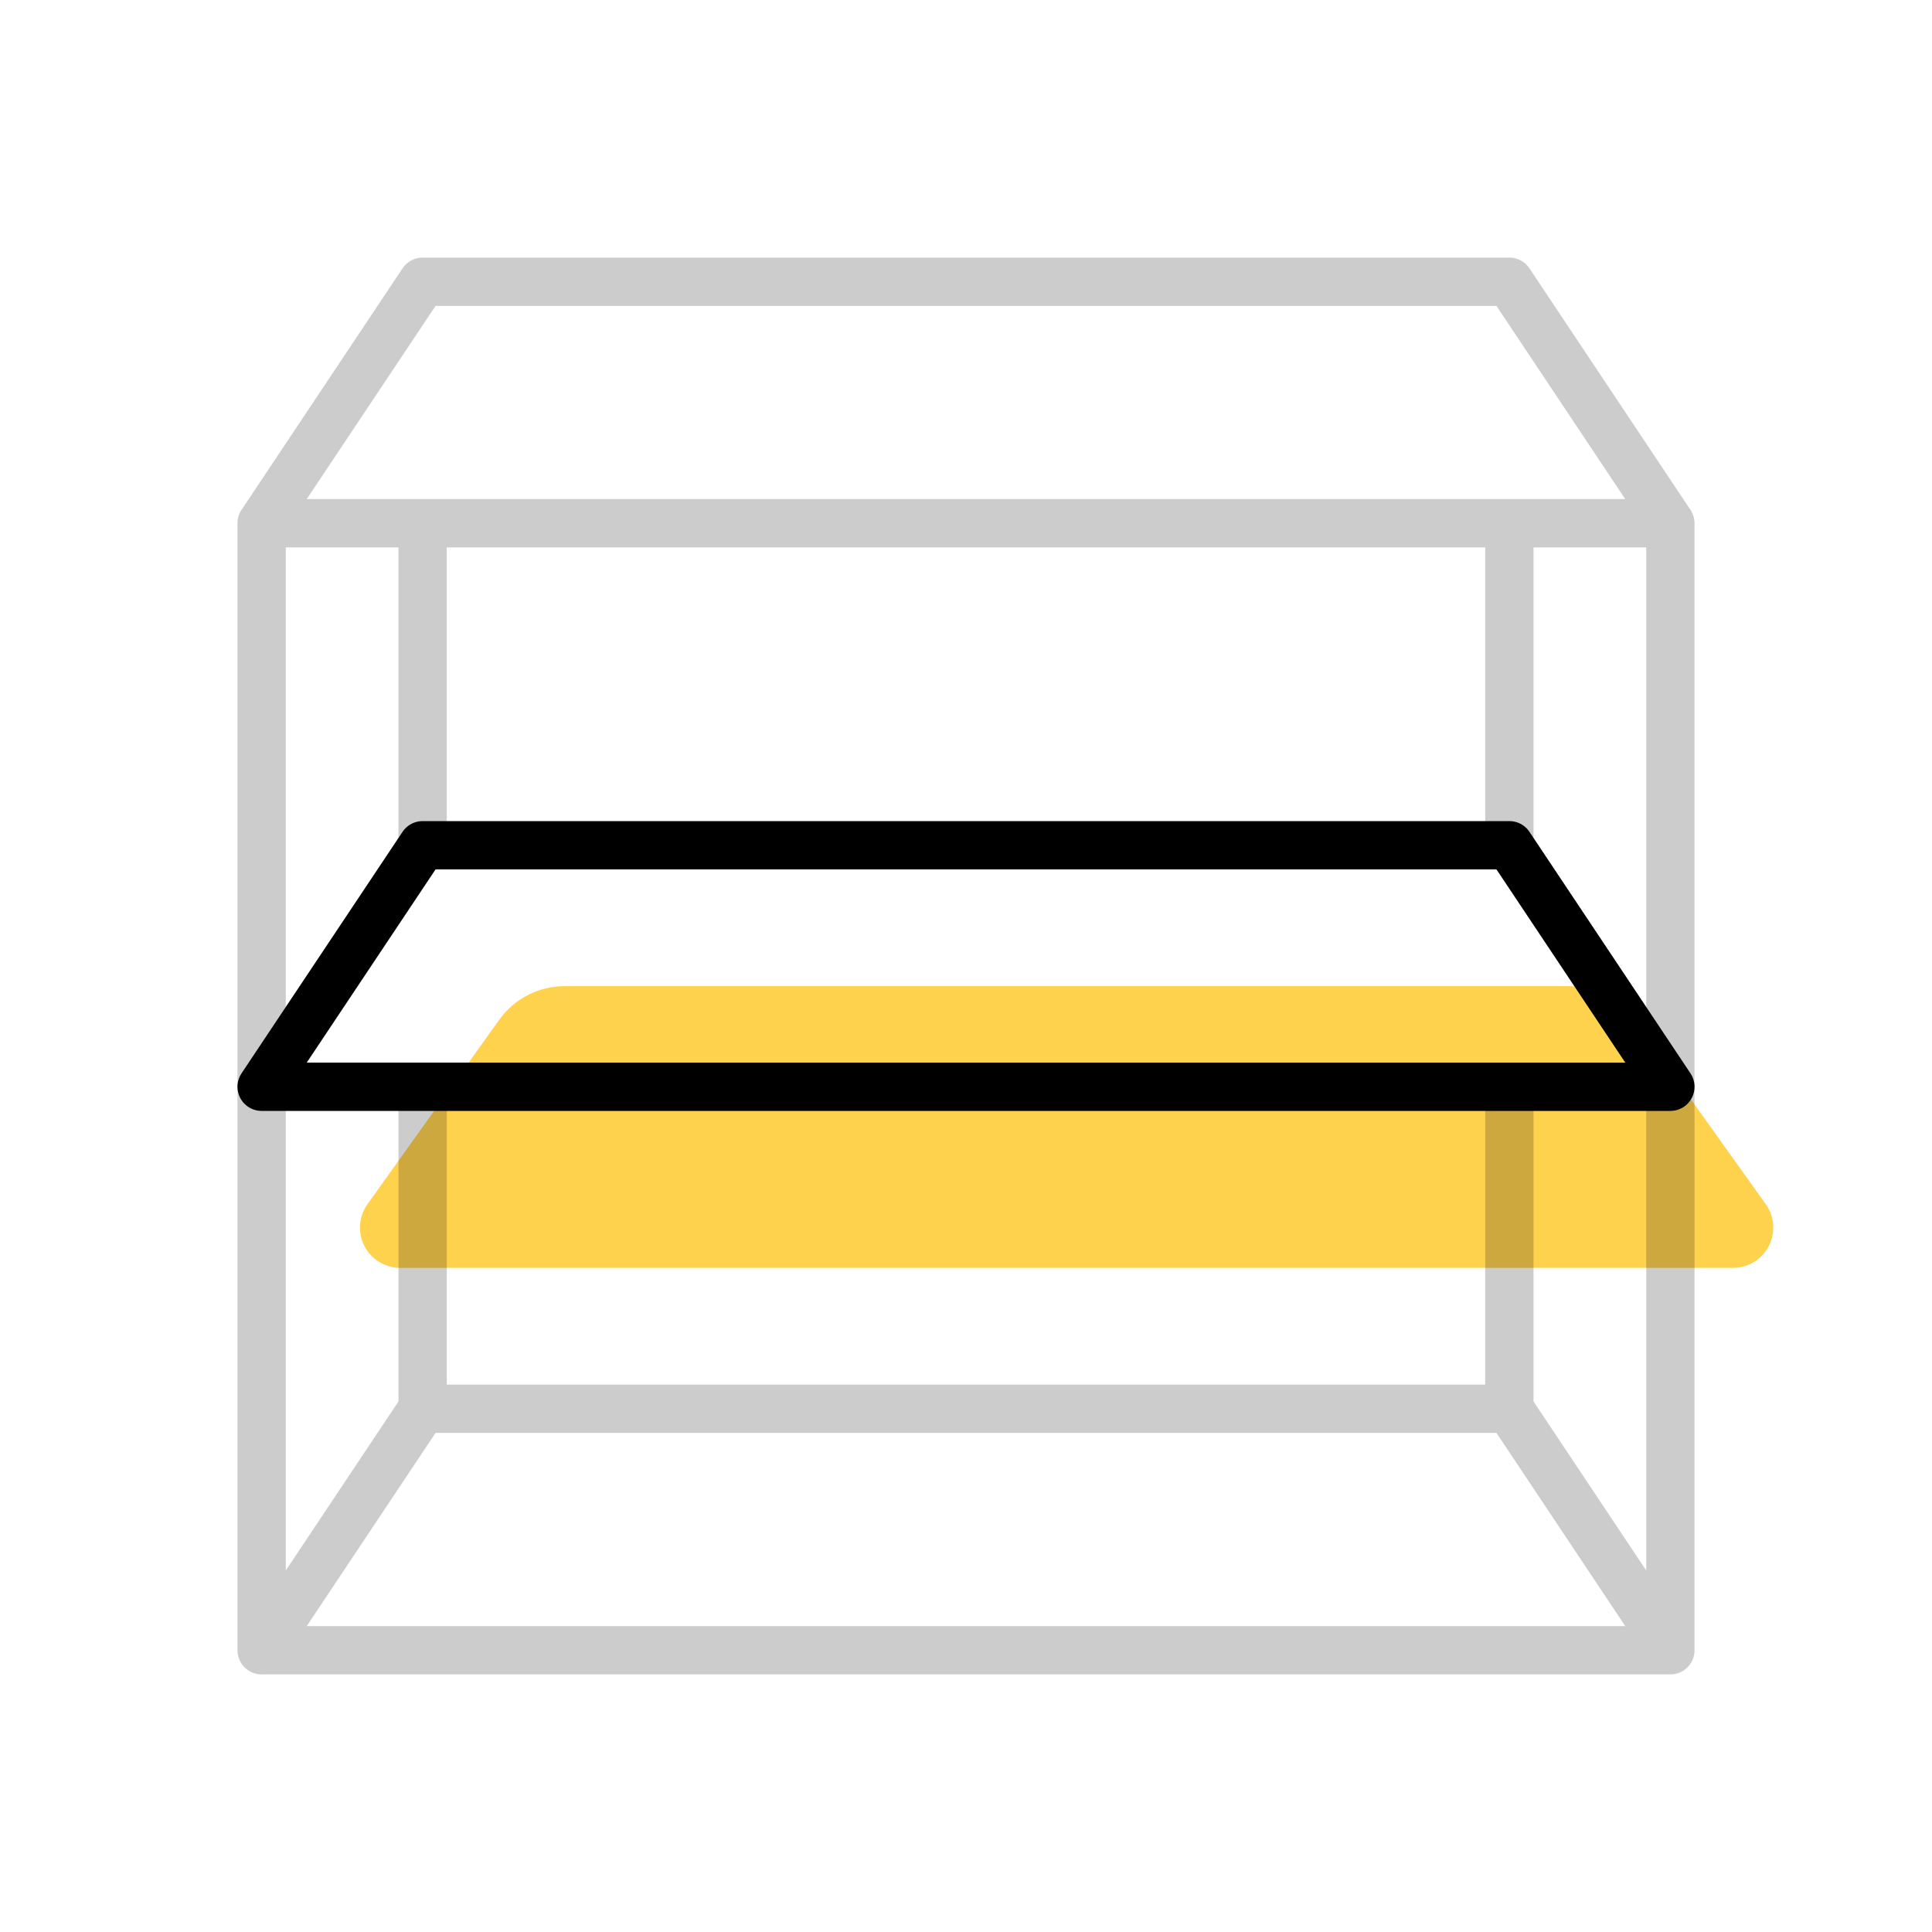
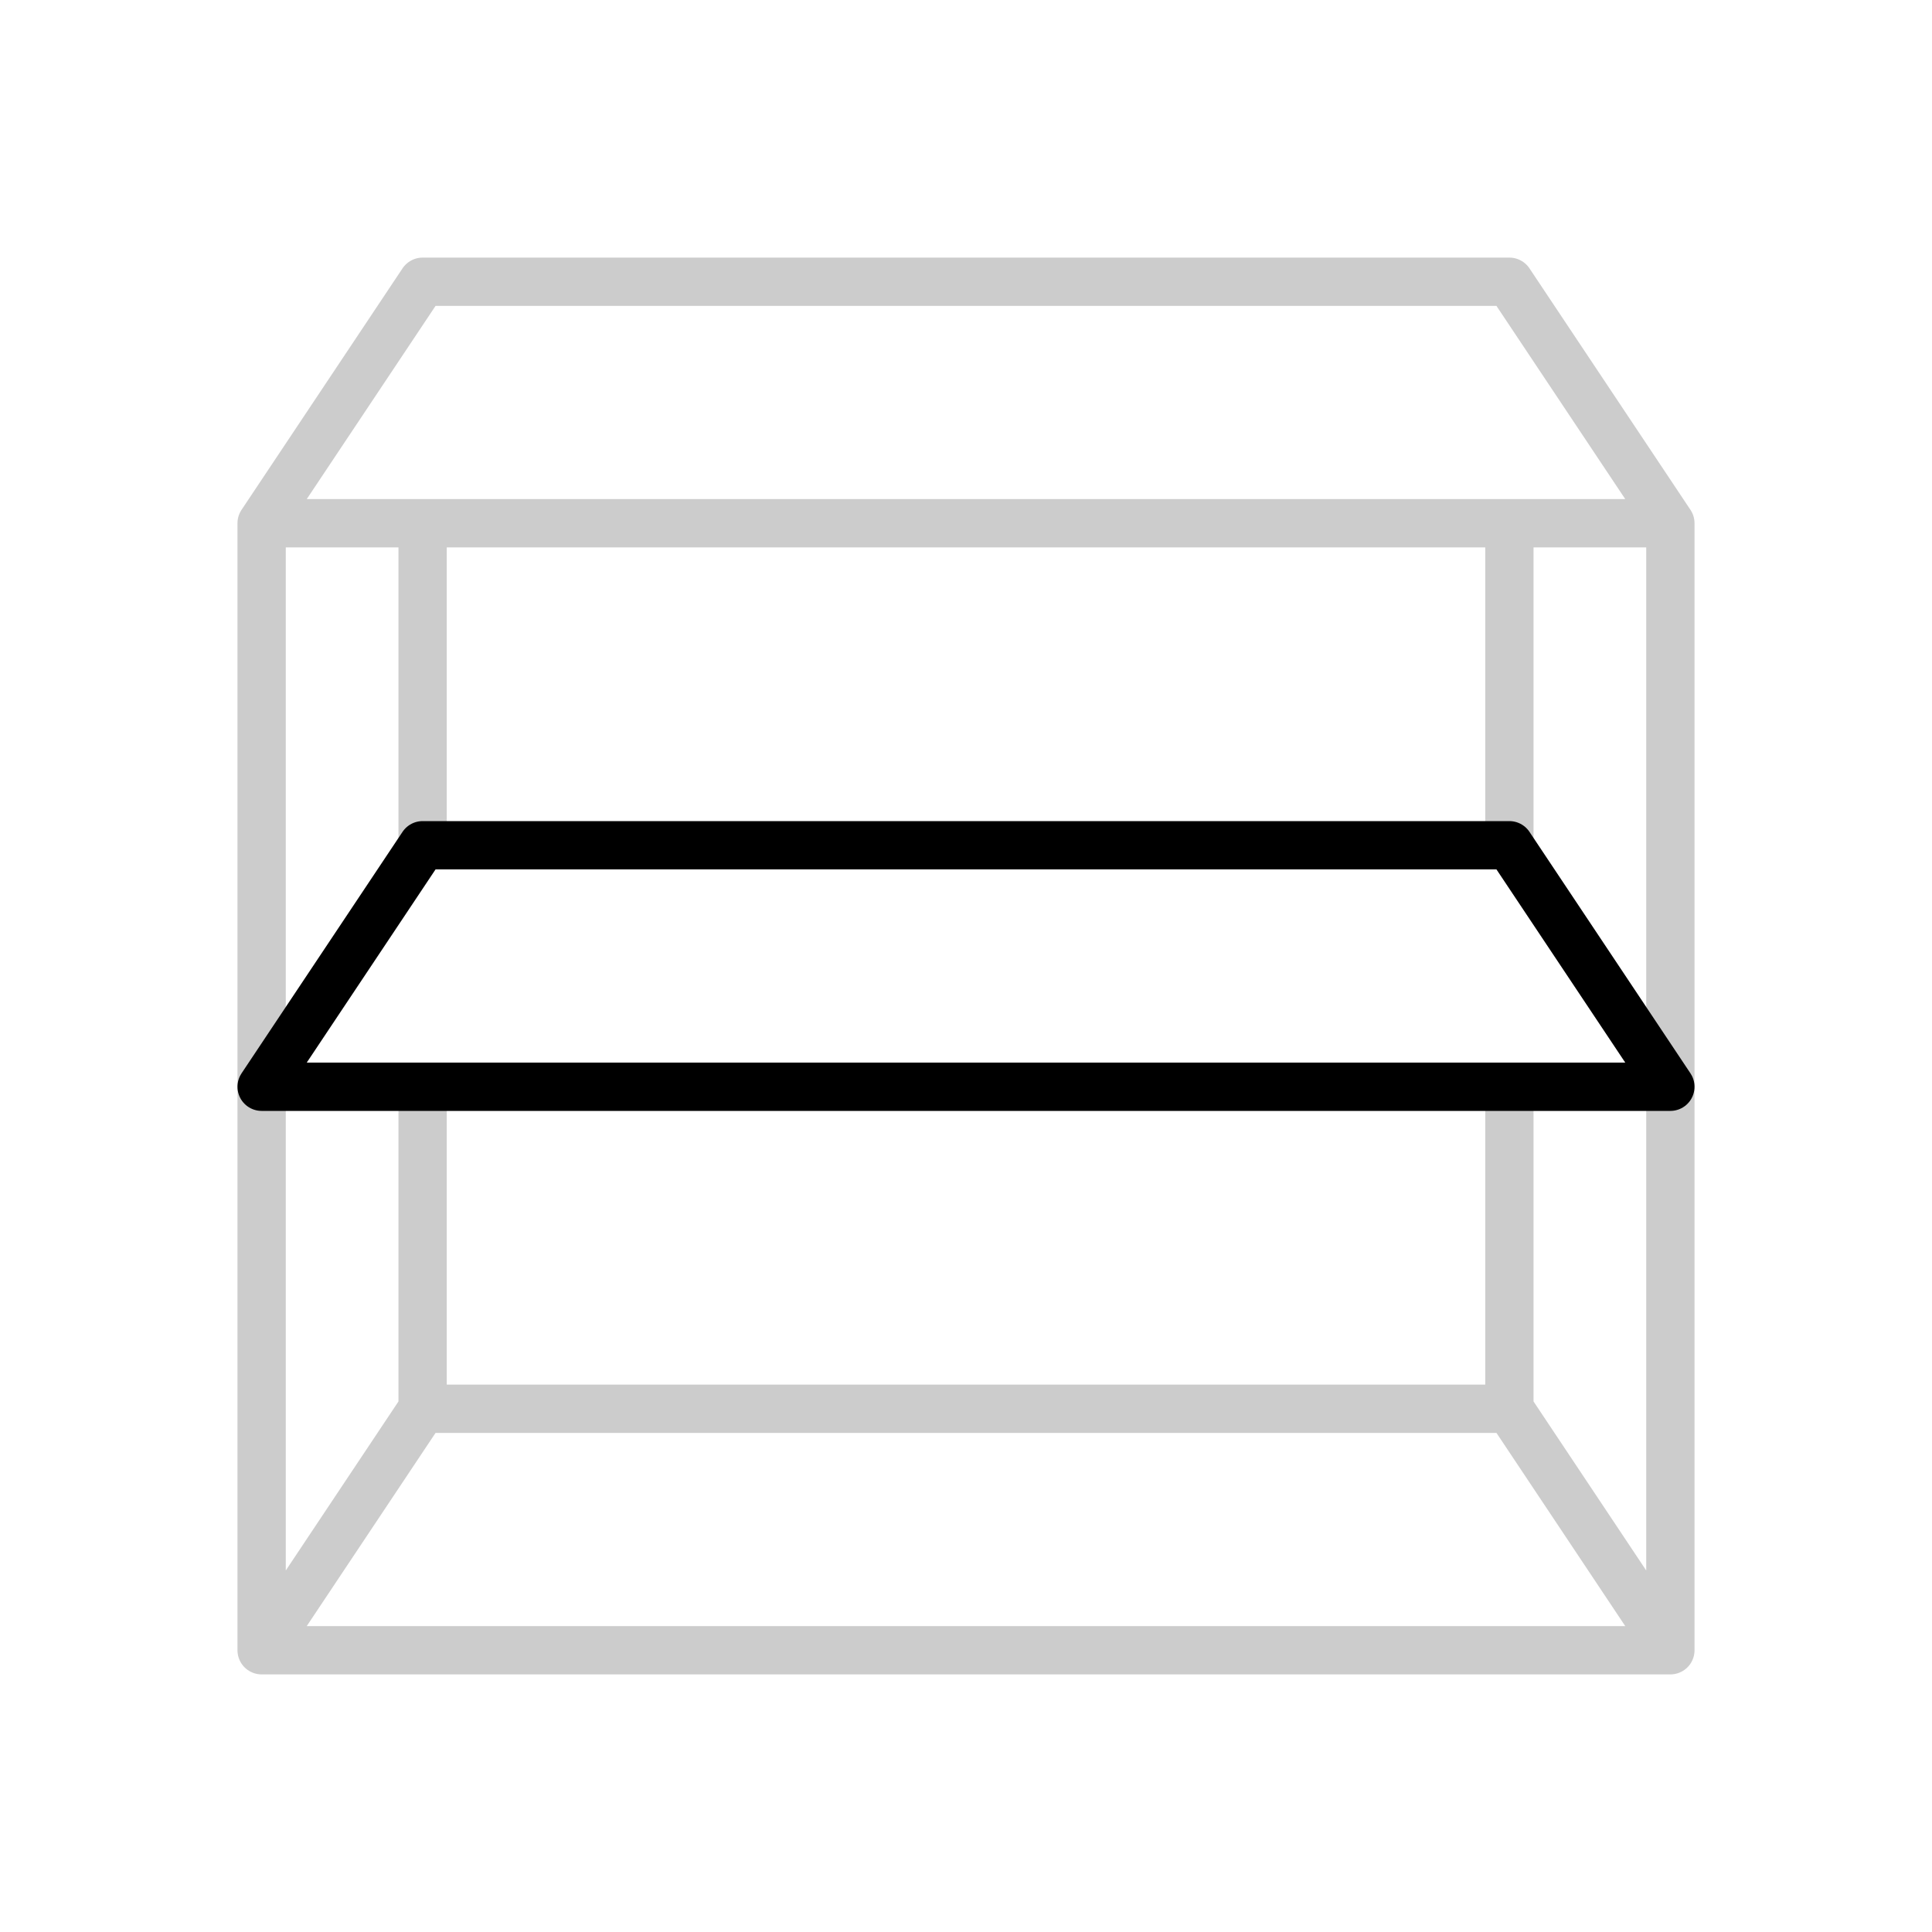
<svg xmlns="http://www.w3.org/2000/svg" width="48px" height="48px" viewBox="0 0 48 48" version="1.1">
  <title>Icon / Regalboeden 48 – 02</title>
  <g id="Icon-/-Regalboeden-48-–-02" stroke="none" stroke-width="1" fill="none" fill-rule="evenodd">
    <g id="Icon">
-       <path d="M14.029,24.5 L38.971,24.5 C39.617,24.5 40.223,24.812 40.598,25.338 L43.871,29.919 C44.192,30.368 44.087,30.993 43.638,31.314 C43.468,31.435 43.265,31.5 43.057,31.5 L9.943,31.5 C9.391,31.5 8.943,31.052 8.943,30.5 C8.943,30.292 9.008,30.088 9.129,29.919 L12.402,25.338 C12.777,24.812 13.383,24.5 14.029,24.5 Z" id="Rectangle-Copy-6" fill="#FFD24D" fill-rule="nonzero" style="mix-blend-mode: multiply;" />
      <path d="M37.5,35 L41.5,41 L6.5,41 L10.5,35 L37.5,35 Z M37.5,7 L41.5,13 L6.5,13 L10.5,7 L37.5,7 Z M6.5,13 L6.5,41 M41.5,13 L41.5,41 M37.5,13 L37.5,21 M10.5,13 L10.5,21 M37.5,27 L37.5,35 M10.5,27 L10.5,35" id="Combined-Shape" stroke="#000000" stroke-width="1.2" opacity="0.2" stroke-linecap="round" stroke-linejoin="round" />
      <polygon id="Rectangle-Copy-3" stroke="#000000" stroke-width="1.2" stroke-linecap="round" stroke-linejoin="round" points="10.5 21 37.5 21 41.5 27 6.5 27" />
    </g>
  </g>
</svg>